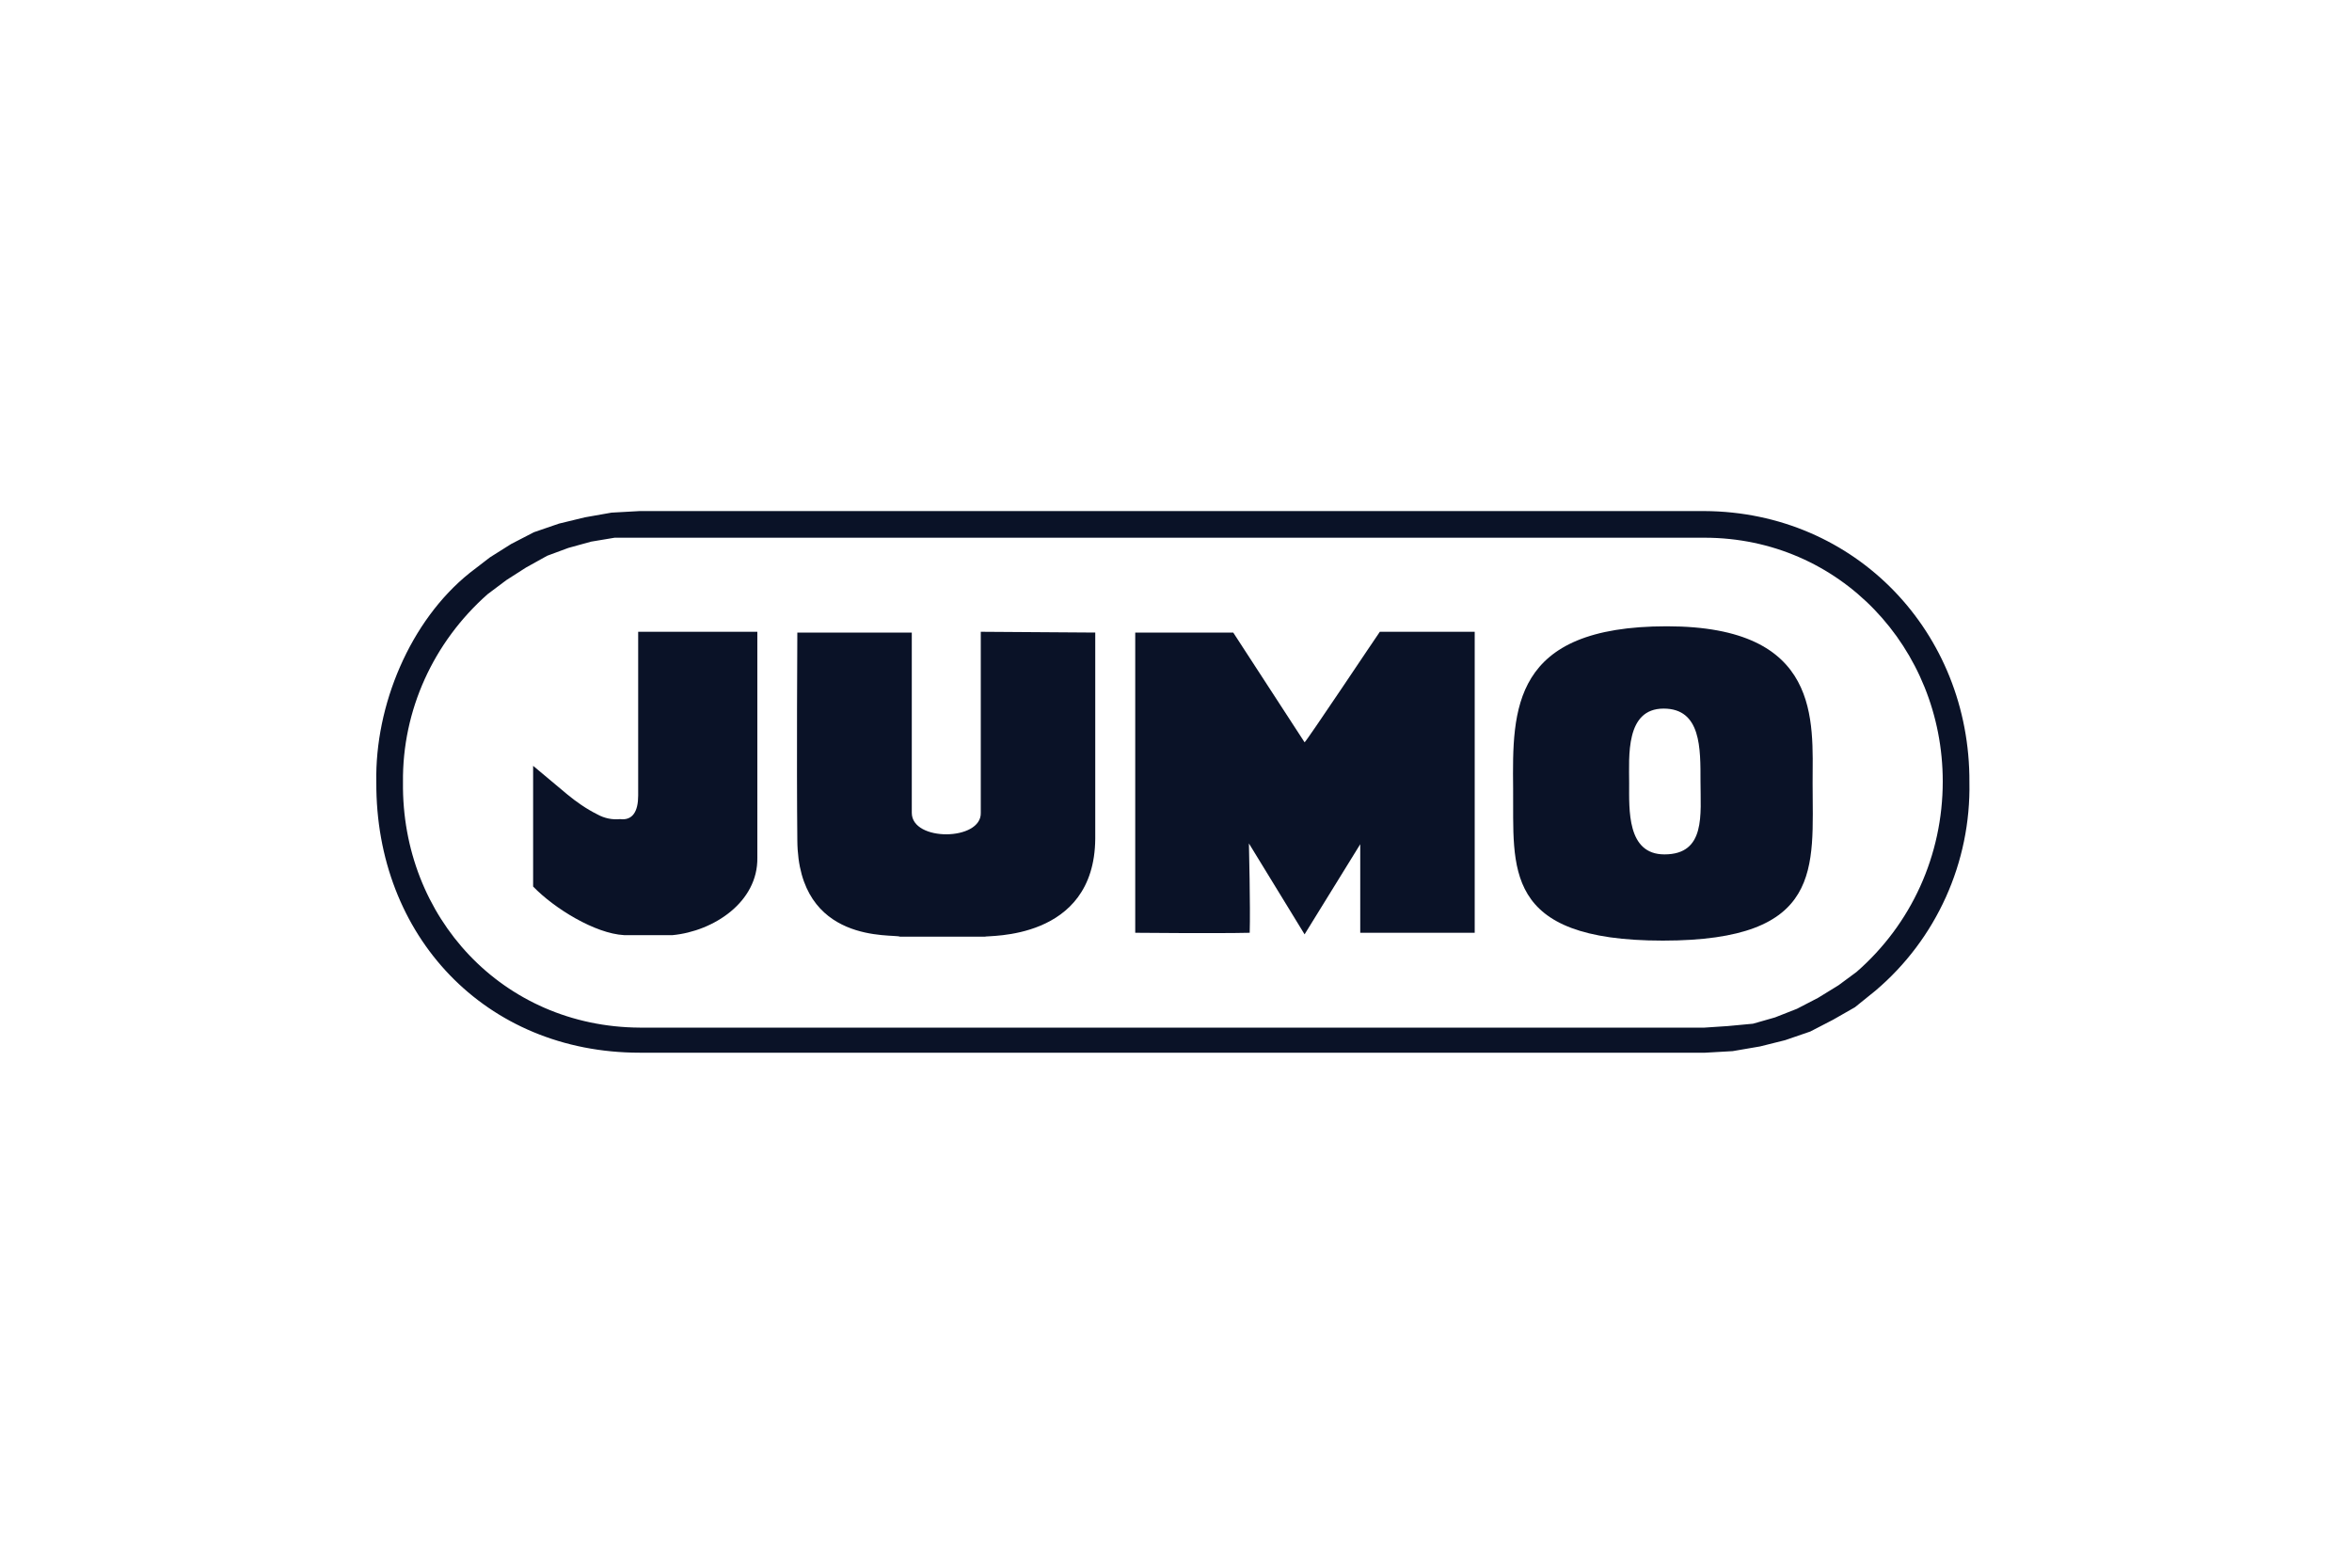
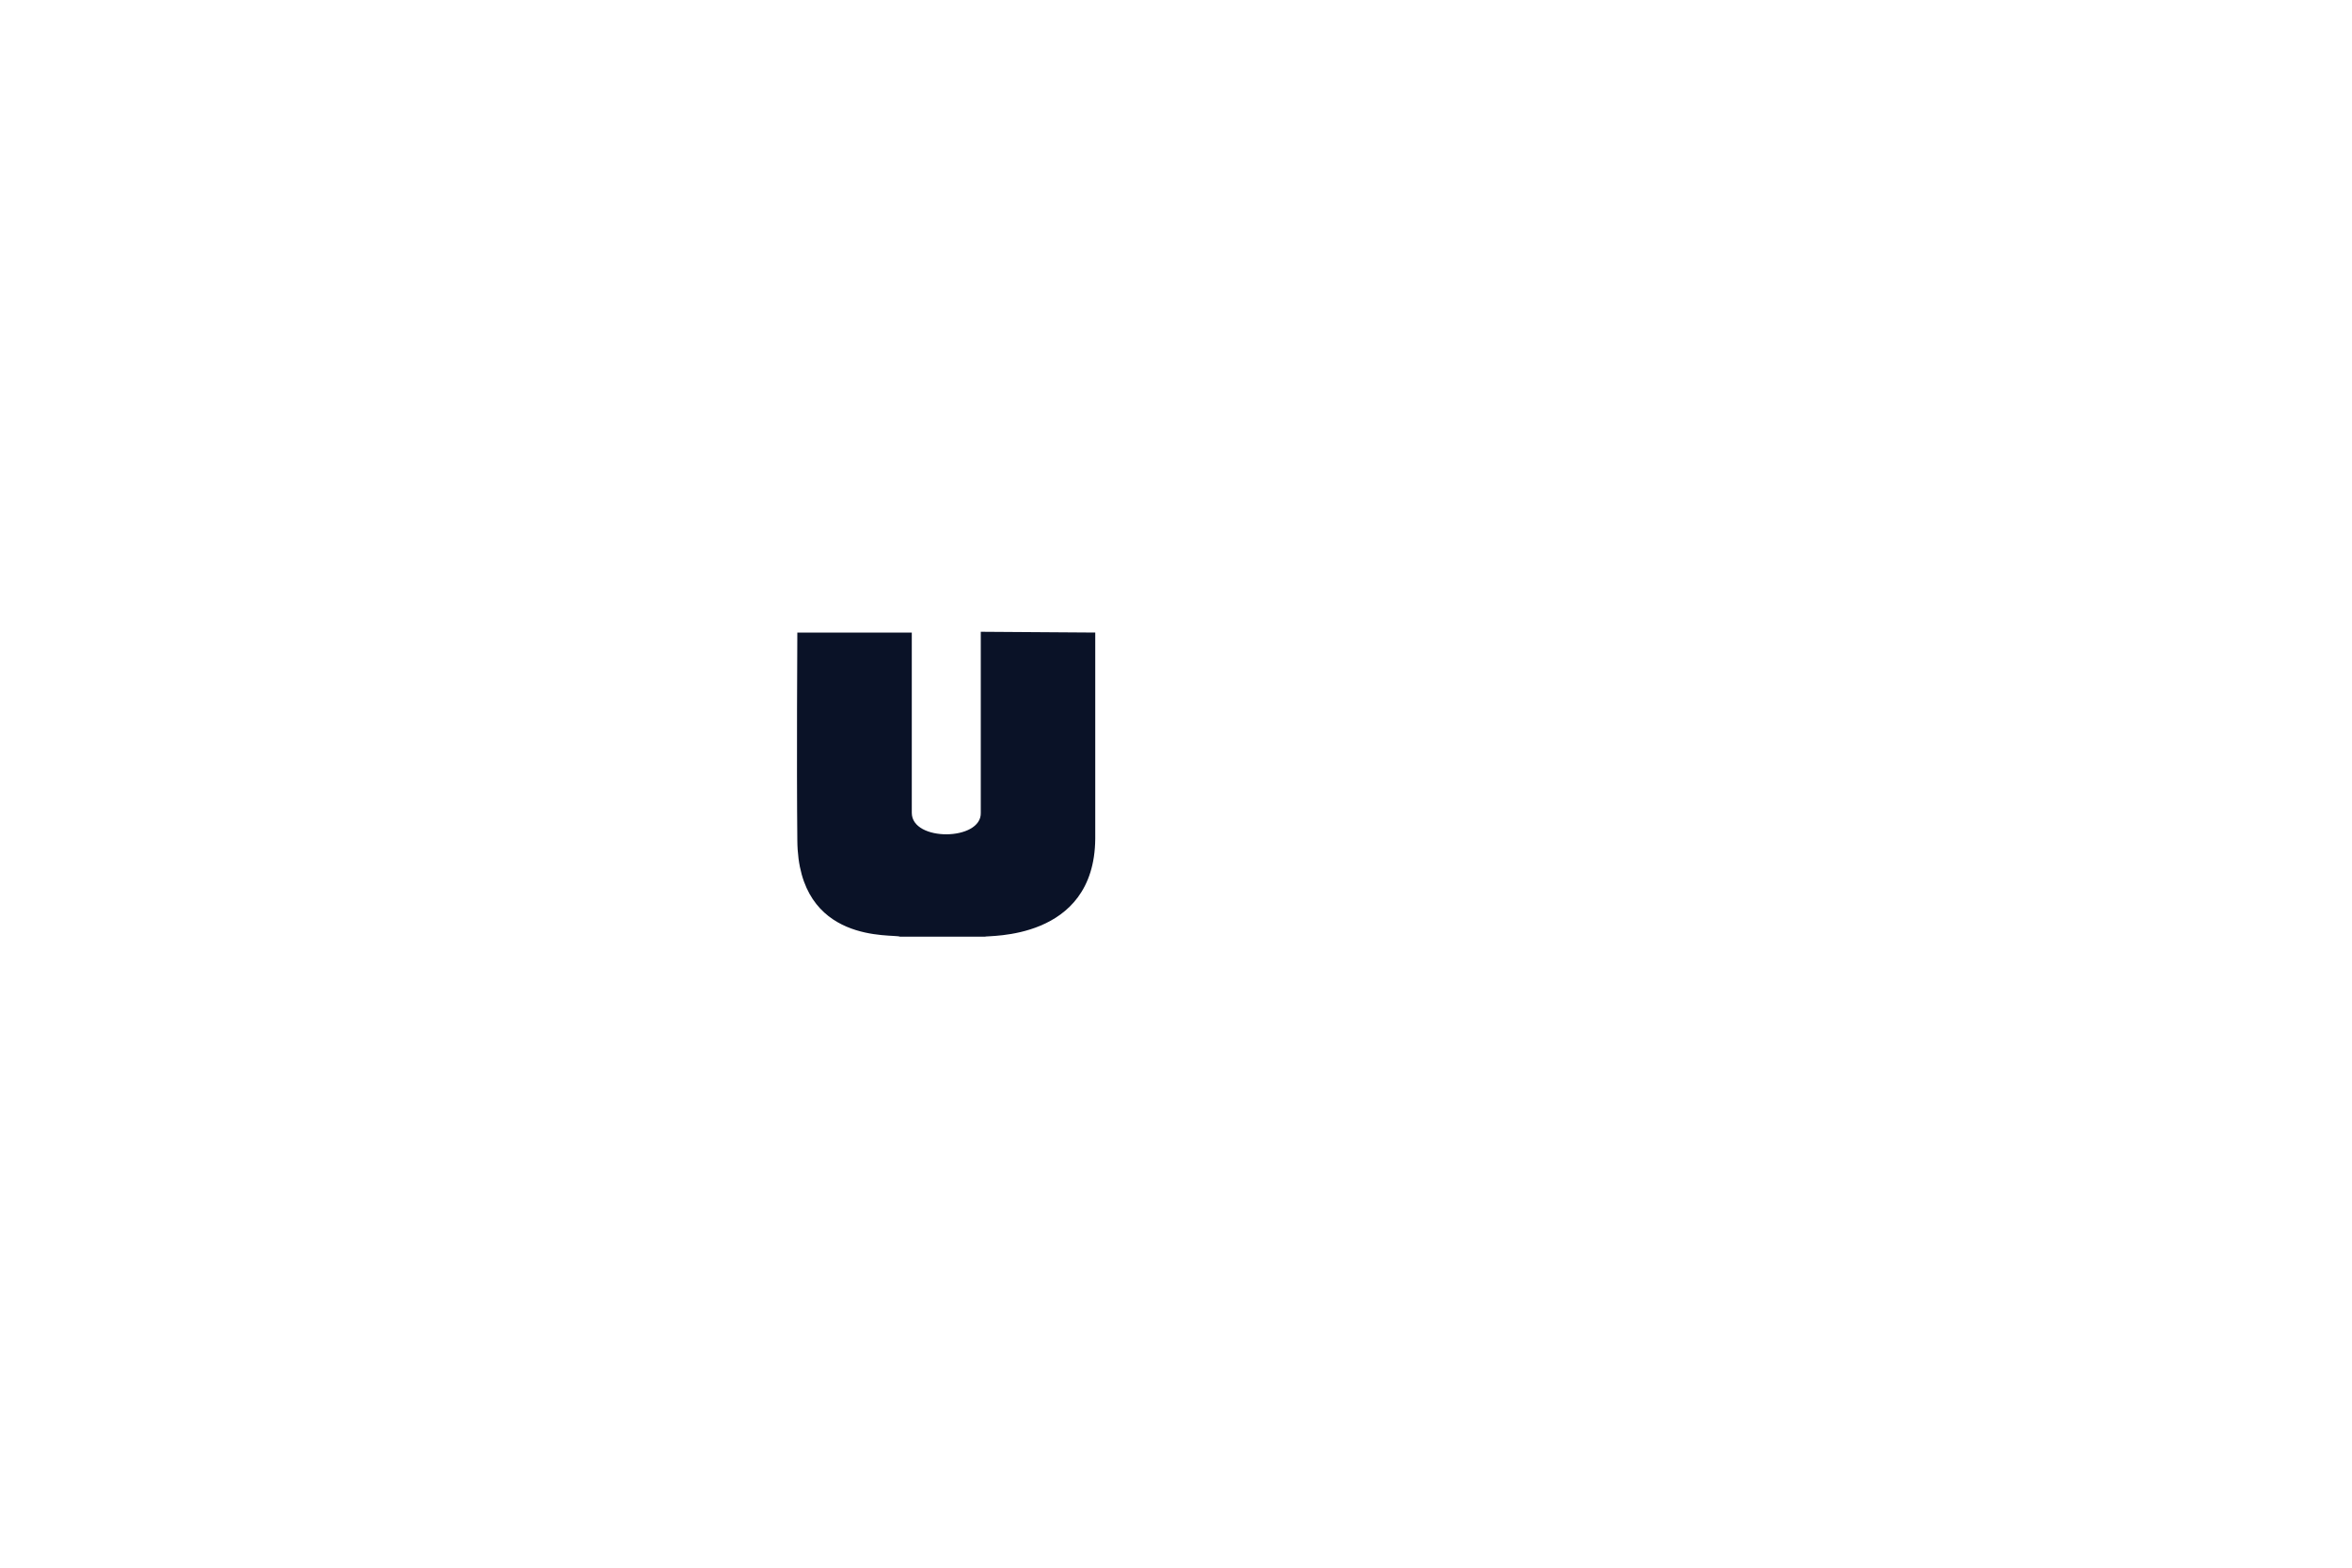
<svg xmlns="http://www.w3.org/2000/svg" version="1.1" id="Ebene_1" x="0px" y="0px" viewBox="0 0 300 200" style="enable-background:new 0 0 300 200;" xml:space="preserve">
  <style type="text/css">
	.st0{fill:#0A1227;}
	.st1{fill-rule:evenodd;clip-rule:evenodd;fill:#0A1227;}
	.st2{fill:url(#path58_2_);}
	.st3{fill-rule:evenodd;clip-rule:evenodd;fill:#194473;}
	.st4{fill:none;stroke:#194473;stroke-width:1.18;stroke-miterlimit:5.333;}
	.st5{fill-rule:evenodd;clip-rule:evenodd;}
	.st6{fill:#008948;}
	.st7{fill-rule:evenodd;clip-rule:evenodd;fill:#008948;}
	.st8{fill:#004E9E;}
	.st9{fill:#1A1A18;}
	.st10{fill:#FFFFFF;}
	.st11{fill:#76BC21;}
	.st12{fill:#1D1D1B;}
	.st13{fill-rule:evenodd;clip-rule:evenodd;fill:#1D1D1B;}
	.st14{fill:#E31513;}
	.st15{fill:#E60001;}
	.st16{fill:#333333;}
	.st17{fill:#BBBDC0;}
	.st18{fill:#1D3B6D;}
	.st19{fill-rule:evenodd;clip-rule:evenodd;fill:#1D3B6D;}
	.st20{fill:#FFFFFF;stroke:#BBBDC0;stroke-width:0.275;stroke-miterlimit:3.864;}
	.st21{fill:#005B53;}
	.st22{fill:#FF6C0E;}
	.st23{fill:#134094;}
	.st24{fill:#D2022F;}
	.st25{fill:#9D9D9C;}
	.st26{fill:#93B894;}
	.st27{filter:url(#Adobe_OpacityMaskFilter);}
	.st28{fill-rule:evenodd;clip-rule:evenodd;fill:#FFFFFF;}
	.st29{mask:url(#logo-hagesued-b_2_);fill:#FF7200;}
	.st30{filter:url(#Adobe_OpacityMaskFilter_1_);}
	.st31{mask:url(#logo-hagesued-d_2_);fill:#7F3D39;}
	.st32{fill:#FEFEFE;}
	.st33{fill:#606060;}
	.st34{filter:url(#Adobe_OpacityMaskFilter_2_);}
	.st35{mask:url(#logo-hagesued-b_1_);fill:#606060;}
	.st36{fill:none;stroke:#000000;stroke-miterlimit:10;}
	.st37{fill:none;}
	.st38{clip-path:url(#SVGID_2_);fill:#444543;}
	.st39{clip-path:url(#SVGID_4_);}
	.st40{clip-path:url(#SVGID_6_);fill:#D0D0D0;}
	.st41{clip-path:url(#SVGID_8_);fill:#D0D0D0;}
	.st42{fill:#3F3E3C;}
	.st43{fill:#2374BA;}
	.st44{fill:#AEB2B5;}
	.st45{fill-rule:evenodd;clip-rule:evenodd;fill:#164194;}
	.st46{fill:#E30613;}
	.st47{fill-rule:evenodd;clip-rule:evenodd;fill:#DC911B;}
	.st48{fill:#DC911B;}
	.st49{fill:#FF0066;}
</style>
  <g>
-     <path class="st0" d="M217.4,65.2H81.6L78,65.4L74.6,66l-3.3,0.8l-3.2,1.1l-2.9,1.5l-2.7,1.7l-2.6,2C52.3,79.2,47.8,90,48,99.8   c-0.1,19.6,13.9,34.5,33.6,34.5h135.9l3.5-0.2l3.5-0.6l3.2-0.8l3.2-1.1l2.9-1.5l2.8-1.6l2.6-2.1c7.8-6.6,12.2-16.4,12-26.6   C251.3,80.7,236.7,65.3,217.4,65.2z M236.8,124l-2.3,1.7l-2.6,1.6l-2.7,1.4l-2.8,1.1l-2.8,0.8l-3.2,0.3l-3,0.2H81.6   C64.1,131,51.2,117,51.4,99.8c-0.1-9.2,3.9-17.9,10.8-24l2.4-1.8l2.5-1.6l2.7-1.5l2.7-1l2.9-0.8l3-0.5h139   c17.3,0,30.4,14.1,30.4,31.1C247.8,109.1,243.8,117.9,236.8,124z" />
-     <path class="st0" d="M81.4,101.5c0,2-0.7,3.2-2.3,3c-1,0.1-2-0.1-2.9-0.6c-1.4-0.7-2.7-1.6-3.9-2.6L68,97.7v15.4   c2.7,2.8,7.9,6,11.6,6.2h6.2c5.2-0.5,10.9-4.2,10.8-9.9V80.6H81.4V101.5z" />
    <path class="st0" d="M125.1,80.6v23.1c0.1,3.6-8.8,3.7-8.8,0v-23h-14.6c0,0-0.1,16.7,0,26.5c0.1,13.4,12.3,11.9,13.1,12.3h10.8   c0.3-0.2,14,0.6,14.1-12.5V80.7L125.1,80.6z" />
-     <path class="st0" d="M166.4,94.7l-9.1-14h-12.5V119c0,0,10.4,0.1,14.6,0c0.1-3.2-0.1-11.4-0.1-11.4l7.1,11.6l7.1-11.5V119h14.6   V80.6H176C175.7,81,166.5,94.8,166.4,94.7z" />
-     <path class="st0" d="M231.2,99.9c0-7.9,1.2-20-18.6-20s-19.7,10.6-19.6,20.7c0.1,10.1-1.5,19.4,19.1,19.4S231.2,110.7,231.2,99.9z    M212.3,109c-4.8,0-4.5-5.7-4.5-9.1s-0.5-9.5,4.4-9.5c4.8,0,4.7,5.1,4.7,9.3S217.6,109,212.3,109z" />
  </g>
</svg>